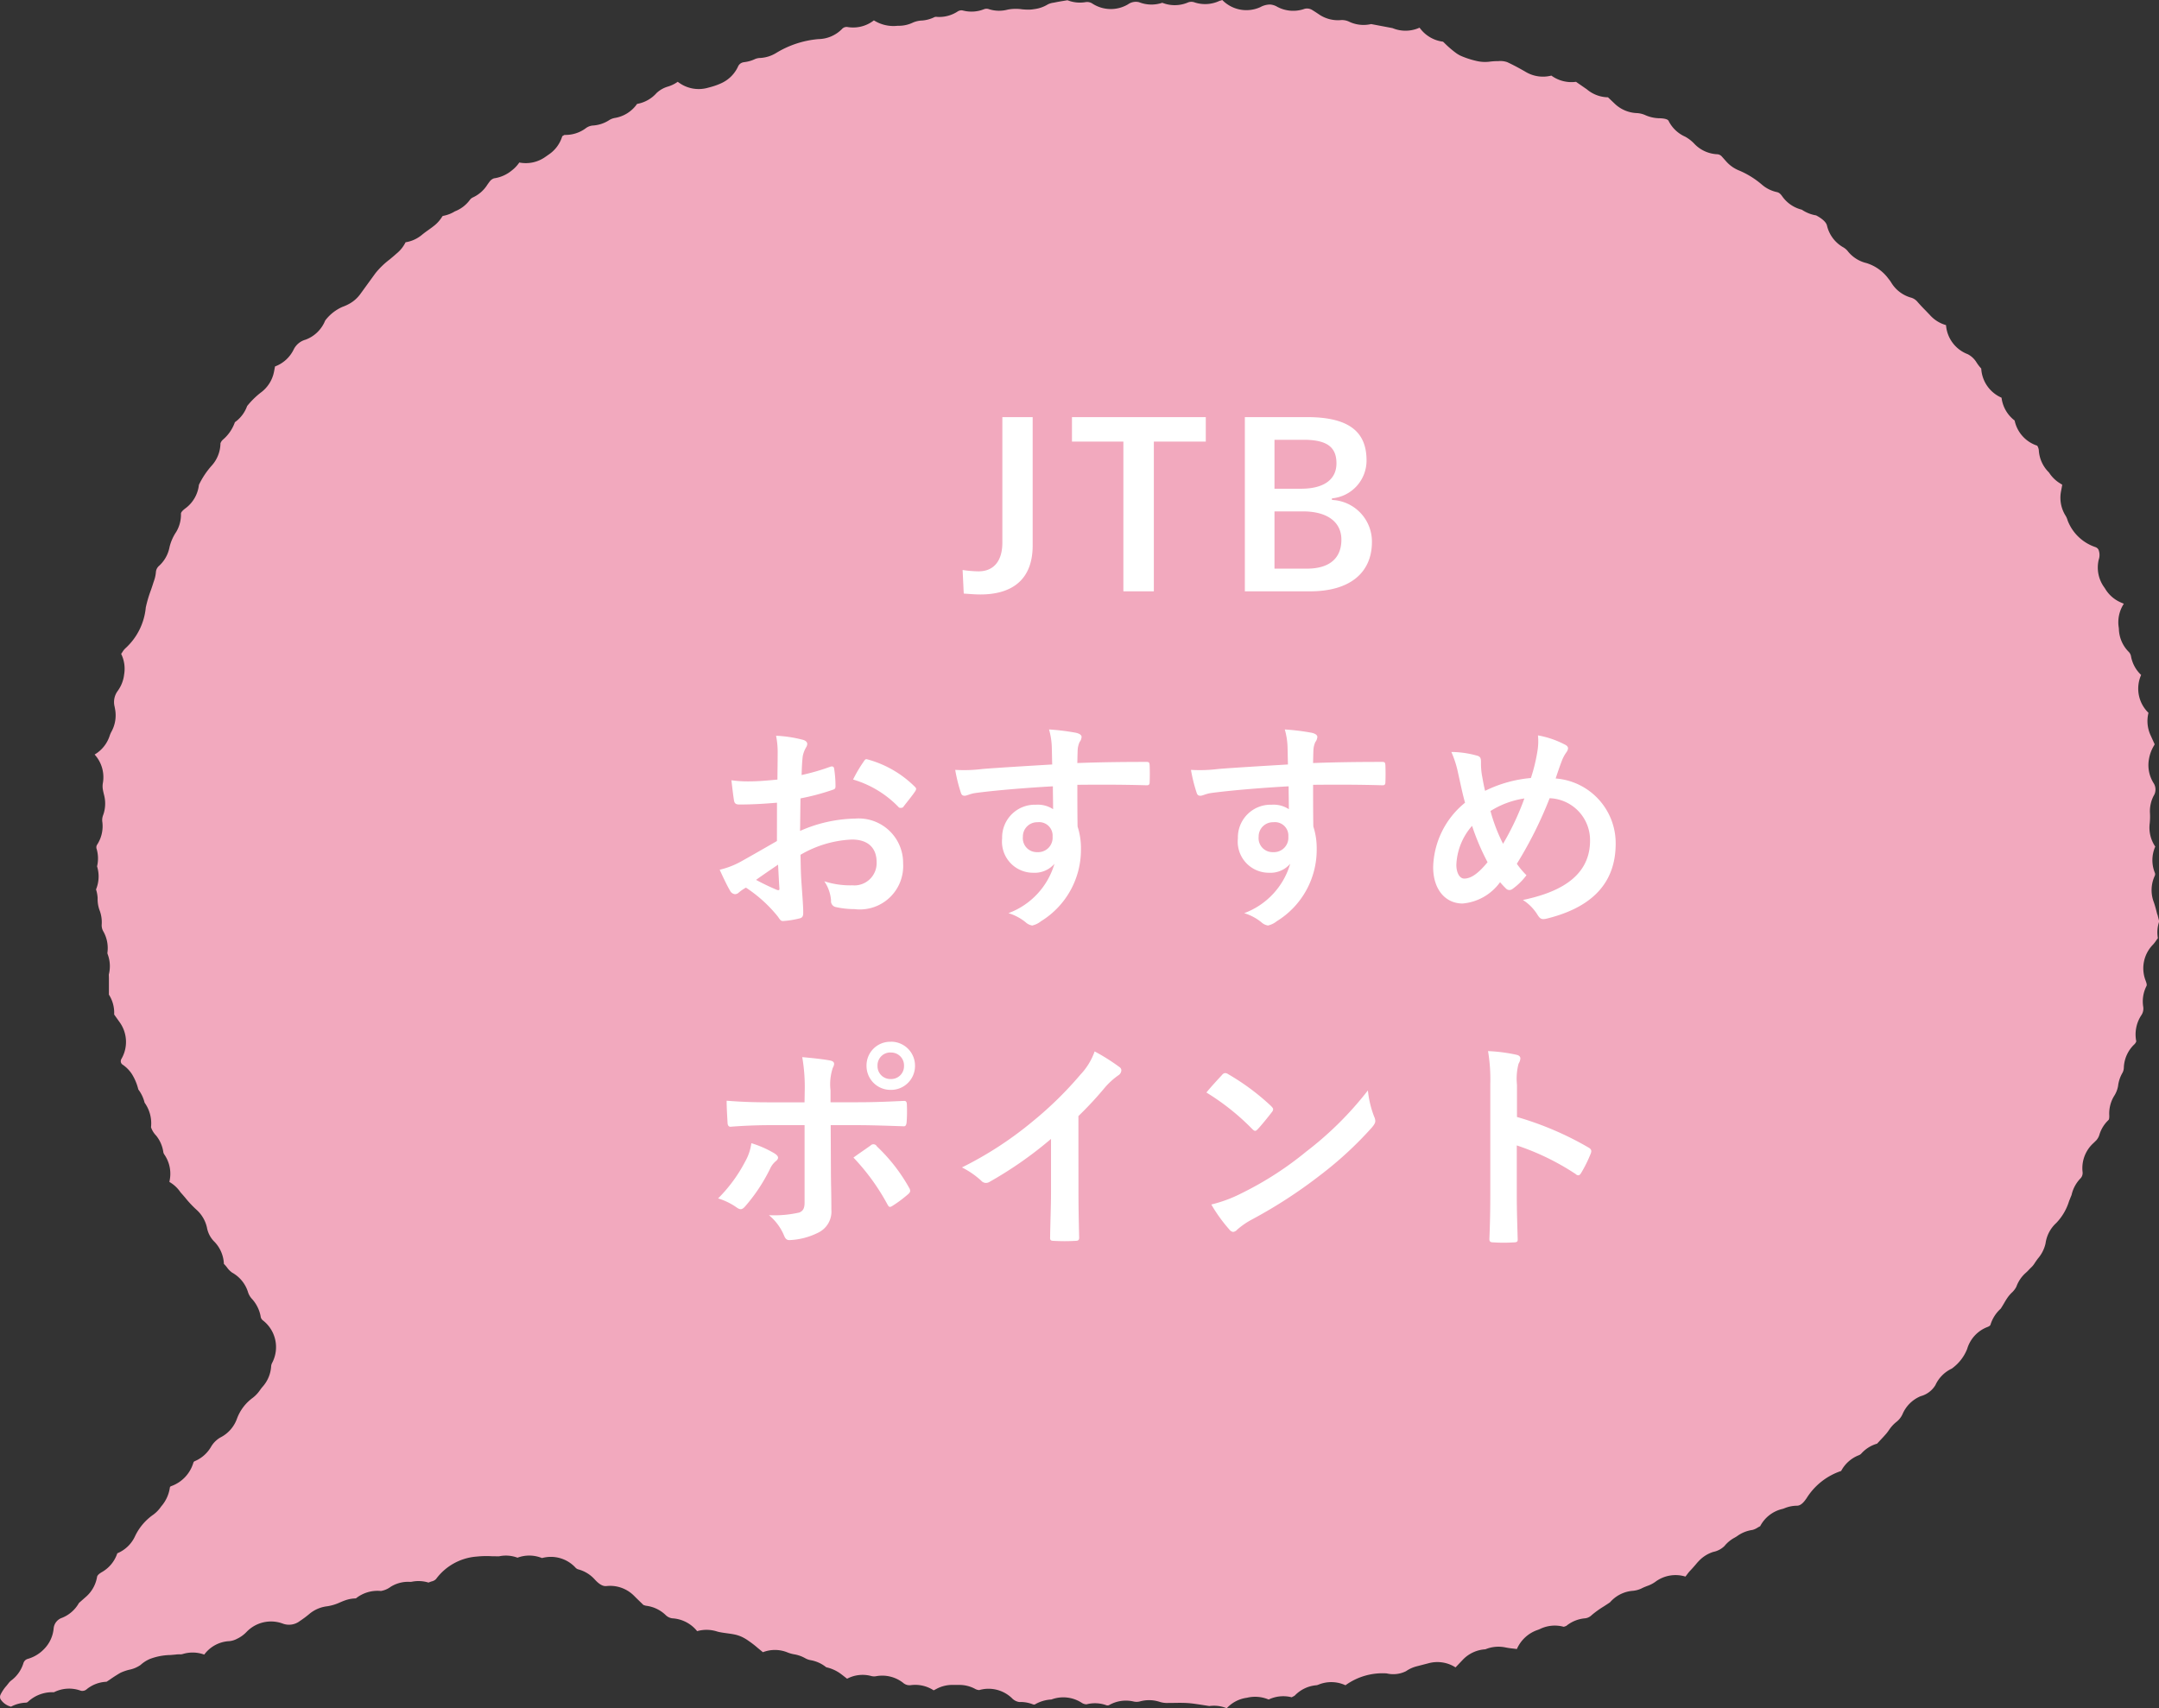
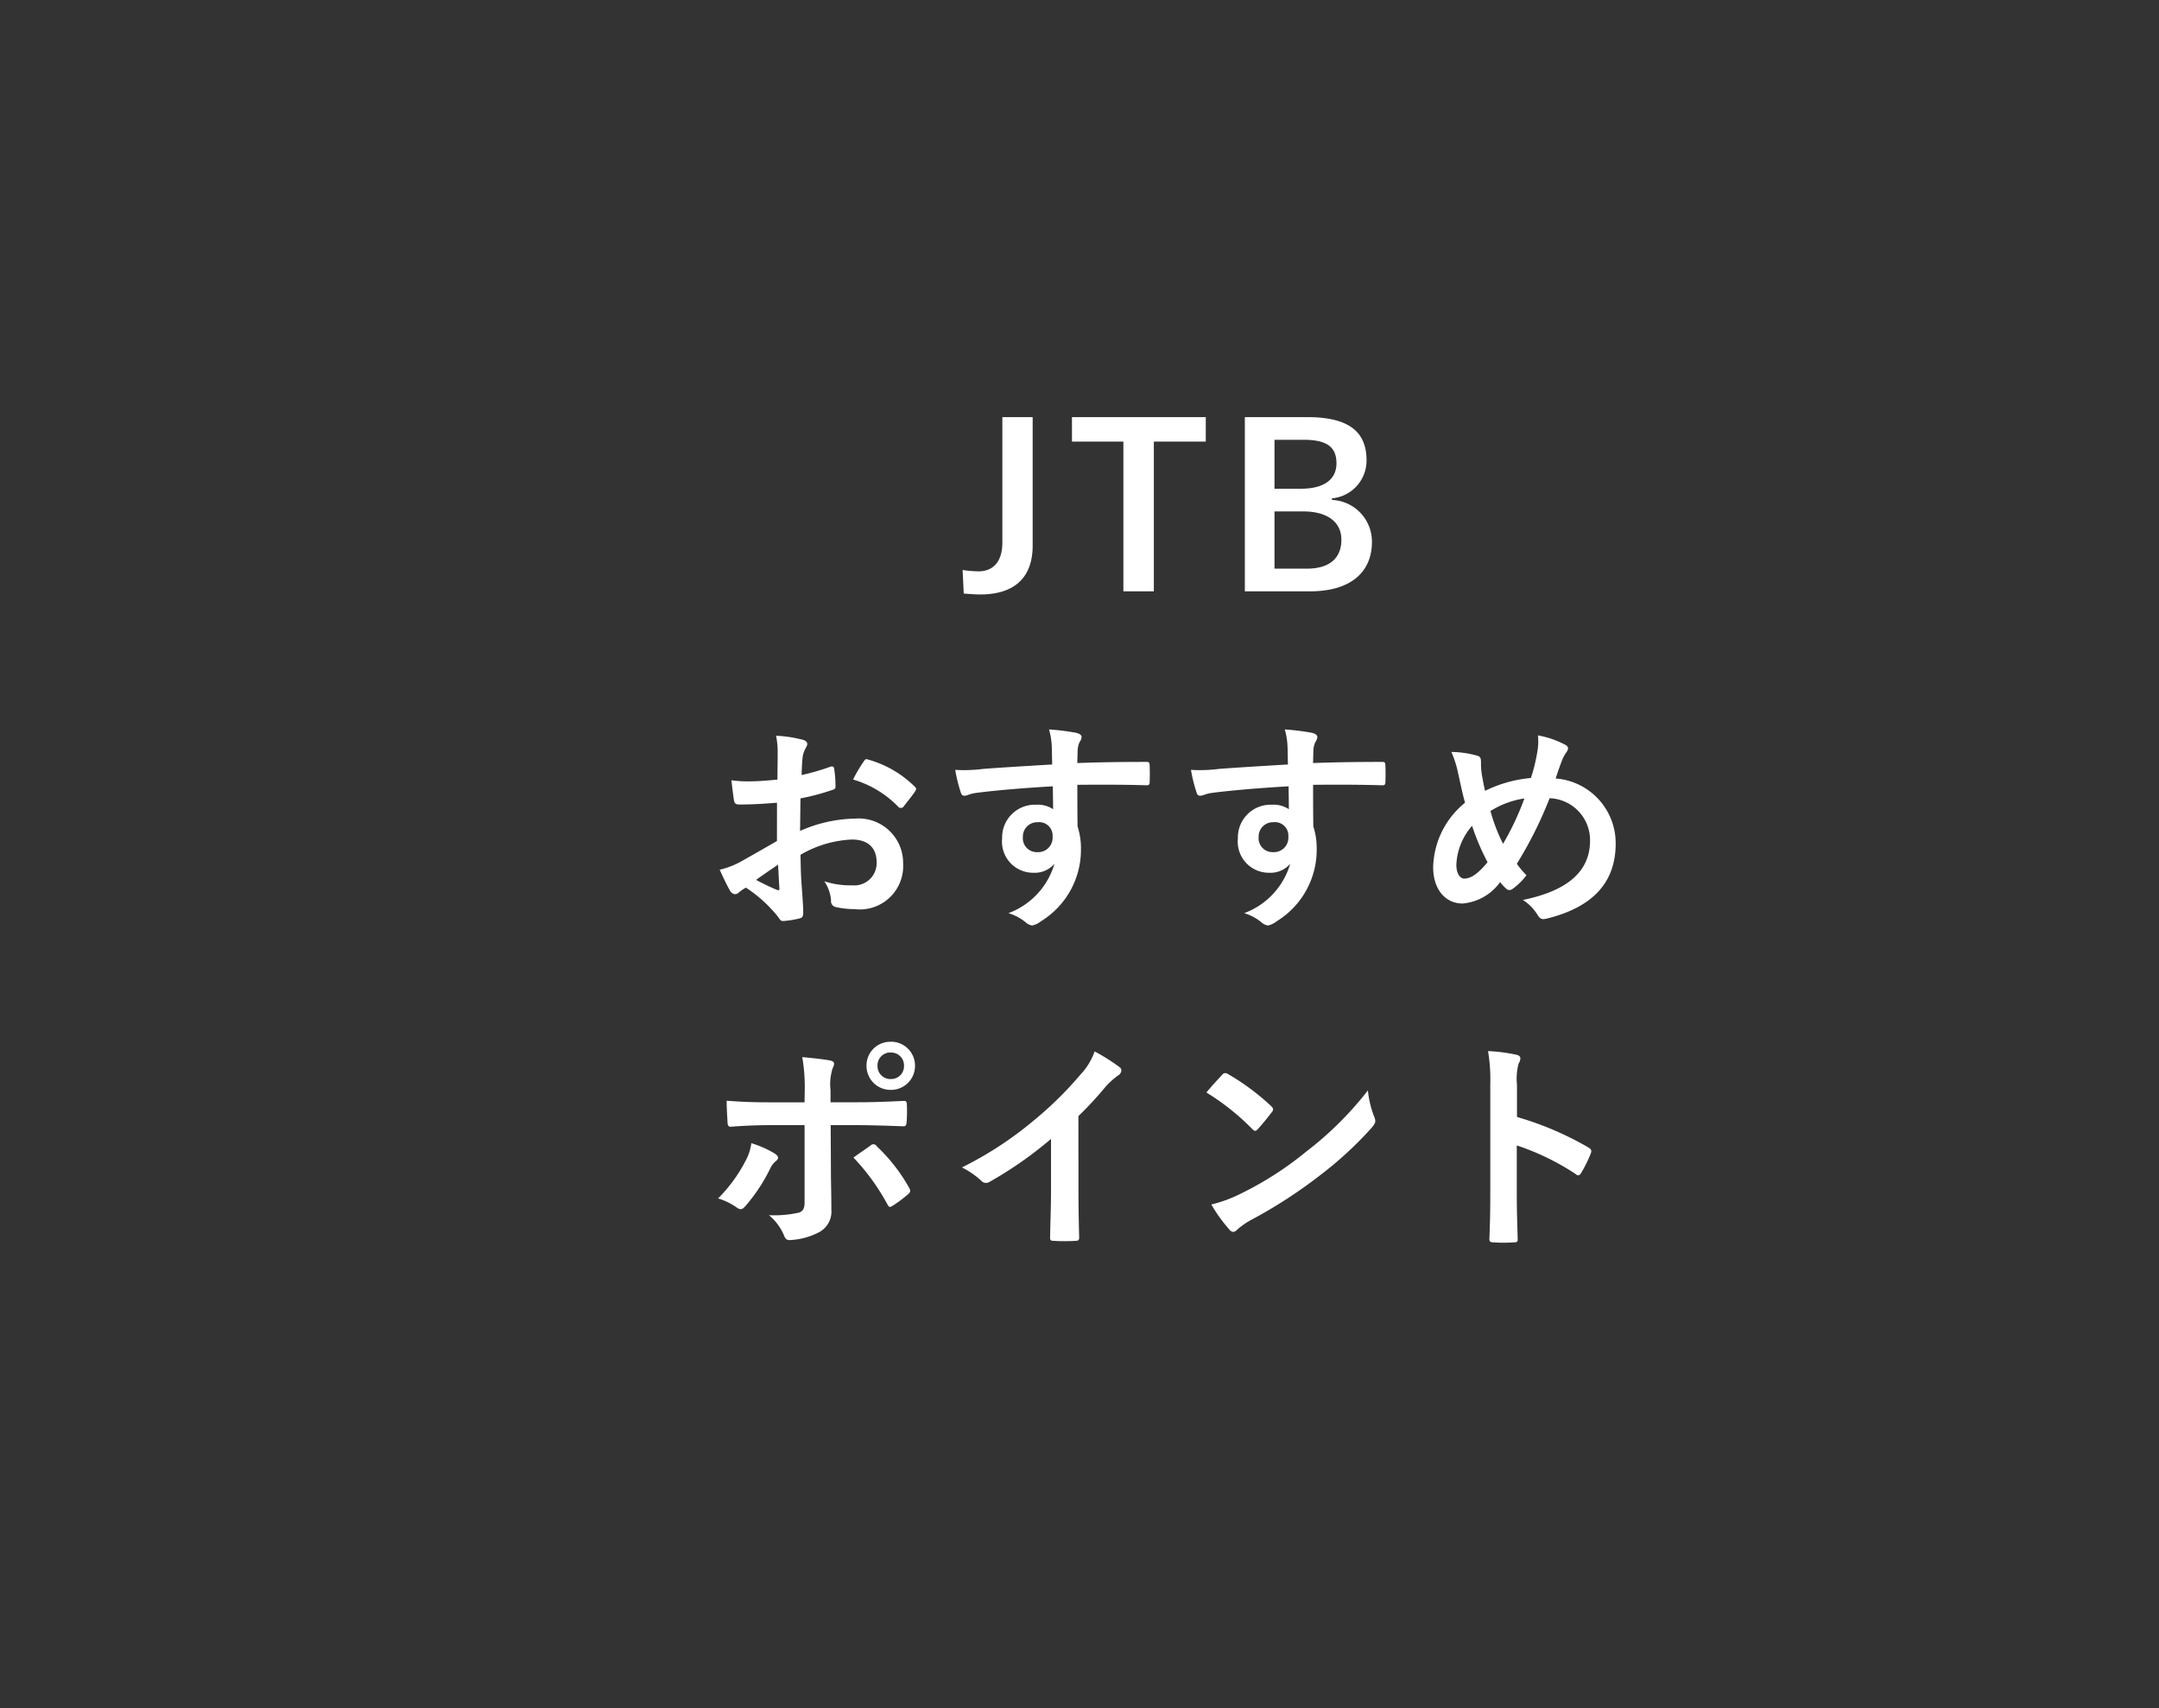
<svg xmlns="http://www.w3.org/2000/svg" id="shimane_point_sp" width="134.62" height="106.52" viewBox="0 0 134.62 106.52">
  <rect x="0" y="0" width="134.62" height="106.52" fill="#333333" stroke="none" />
-   <path id="パス_11009" data-name="パス 11009" d="M134.511,57.018c-.071-.279-.137-.546-.23-.8a2.107,2.107,0,0,1,.074-1.6.245.245,0,0,0,0-.206,2.1,2.1,0,0,1,.032-1.619,2.1,2.1,0,0,1-.345-1.455,4.047,4.047,0,0,0,.013-.663,2.1,2.1,0,0,1,.226-1.038.741.741,0,0,0-.013-.827,2.112,2.112,0,0,1-.271-1.49,2.352,2.352,0,0,1,.31-.823.386.386,0,0,0,.042-.086l-.259-.571a2.109,2.109,0,0,1-.126-1.389,2.1,2.1,0,0,1-.458-2.362,2.105,2.105,0,0,1-.634-1.179.514.514,0,0,0-.138-.259,2.107,2.107,0,0,1-.613-1.375c0-.06-.008-.124-.018-.189a2.111,2.111,0,0,1,.324-1.438l-.229-.1a2.107,2.107,0,0,1-.922-.816c-.021-.035-.045-.072-.072-.109a2.107,2.107,0,0,1-.342-1.725.889.889,0,0,0-.016-.625.355.355,0,0,0-.187-.157,2.811,2.811,0,0,1-1.74-1.672,1.087,1.087,0,0,0-.119-.279,2.107,2.107,0,0,1-.293-1.507l.027-.142c.02-.1.038-.2.053-.292-.061-.036-.12-.074-.178-.11a2.118,2.118,0,0,1-.611-.595.611.611,0,0,0-.072-.091,2.11,2.11,0,0,1-.6-1.36.661.661,0,0,0-.1-.278,2.1,2.1,0,0,1-1.408-1.57,2.107,2.107,0,0,1-.8-1.313c0-.016-.015-.095-.018-.11a2.106,2.106,0,0,1-1.264-1.818,2.111,2.111,0,0,1-.169-.2c-.044-.058-.084-.118-.124-.178a1.373,1.373,0,0,0-.548-.515,2.106,2.106,0,0,1-1.355-1.814,2.105,2.105,0,0,1-1.009-.634l-.275-.287c-.2-.2-.343-.357-.483-.515a.826.826,0,0,0-.383-.269,2.106,2.106,0,0,1-1.265-.946,1.908,1.908,0,0,0-.165-.23,2.691,2.691,0,0,0-1.383-.988,2.107,2.107,0,0,1-1.149-.724.988.988,0,0,0-.291-.256,2.108,2.108,0,0,1-1.019-1.357c-.06-.26-.4-.489-.677-.636a2.251,2.251,0,0,1-.893-.356,2.109,2.109,0,0,1-1.222-.835c-.145-.206-.244-.243-.342-.264a2.1,2.1,0,0,1-.928-.467,5.4,5.4,0,0,0-1.424-.88,2.126,2.126,0,0,1-.788-.552l-.267-.3a.431.431,0,0,0-.276-.158A2.105,2.105,0,0,1,105.68,9a2.366,2.366,0,0,0-.608-.48,2.1,2.1,0,0,1-1.029-.981c-.018-.036-.074-.145-.536-.165a2.269,2.269,0,0,1-.906-.19,1.468,1.468,0,0,0-.549-.133,2.108,2.108,0,0,1-1.361-.577l-.428-.407a2.1,2.1,0,0,1-1.321-.5l-.673-.466a2.131,2.131,0,0,1-1.537-.388,2.107,2.107,0,0,1-1.591-.225c-.4-.233-.786-.439-1.162-.614a1.306,1.306,0,0,0-.567-.062l-.109,0a3.662,3.662,0,0,0-.424.033,2.319,2.319,0,0,1-.857-.055,5.49,5.49,0,0,1-.941-.311,2.18,2.18,0,0,1-.246-.14,6.157,6.157,0,0,1-.782-.67l-.077-.071A2.121,2.121,0,0,1,88.6,1.836l-.088-.111a2.112,2.112,0,0,1-1.685.027L85.495,1.5a2.1,2.1,0,0,1-1.353-.139,1.03,1.03,0,0,0-.52-.11,2.1,2.1,0,0,1-1.4-.369C82.1.8,81.976.717,81.844.638a.607.607,0,0,0-.507-.086A2.106,2.106,0,0,1,79.642.424,1.02,1.02,0,0,0,79.2.281a1.27,1.27,0,0,0-.611.161A2.1,2.1,0,0,1,76.213,0c-.037.011-.066.024-.1.033a.434.434,0,0,0-.084.025,2.1,2.1,0,0,1-1.581.078.571.571,0,0,0-.406.03,2.1,2.1,0,0,1-1.57.006A2.11,2.11,0,0,1,71.023.136a.838.838,0,0,0-.689.134,2.109,2.109,0,0,1-2.2-.034.6.6,0,0,0-.469-.1A2.117,2.117,0,0,1,66.561.014l-.248.04c-.2.033-.385.065-.6.11a1.16,1.16,0,0,0-.373.106,2.11,2.11,0,0,1-.87.3A1.852,1.852,0,0,1,64.144.6c-.15,0-.286-.008-.421-.021a2.657,2.657,0,0,0-.891.02,2.088,2.088,0,0,1-1.16-.025.433.433,0,0,0-.317,0,2.113,2.113,0,0,1-1.3.084.4.4,0,0,0-.18-.009.455.455,0,0,0-.169.07,2.1,2.1,0,0,1-1.3.332.29.29,0,0,0-.13.011,2.1,2.1,0,0,1-.775.216,1.627,1.627,0,0,0-.557.119,2.039,2.039,0,0,1-.968.209,2.282,2.282,0,0,1-1.486-.337,2.1,2.1,0,0,1-1.644.415.384.384,0,0,0-.349.128,2.106,2.106,0,0,1-1.464.625A6.041,6.041,0,0,0,48.4,3.3a2.126,2.126,0,0,1-.993.314.868.868,0,0,0-.314.061,2.12,2.12,0,0,1-.648.194l-.07.011a.451.451,0,0,0-.343.239,2.109,2.109,0,0,1-1.04,1.061,4.106,4.106,0,0,1-.622.23c-.091.026-.188.051-.286.077a2.1,2.1,0,0,1-1.712-.307L42.257,5.1a2.07,2.07,0,0,1-.5.261l-.1.034a1.749,1.749,0,0,0-.72.407,2.1,2.1,0,0,1-1.214.677,2.1,2.1,0,0,1-1.383.875.962.962,0,0,0-.366.144,2.115,2.115,0,0,1-1.025.33.858.858,0,0,0-.447.185,2.123,2.123,0,0,1-1.255.4.158.158,0,0,0-.116.037l-.073.044a2.1,2.1,0,0,1-.815,1.123L33.98,9.8a2.1,2.1,0,0,1-1.6.333,2.093,2.093,0,0,1-.457.487,2.232,2.232,0,0,1-1.12.5.563.563,0,0,0-.271.2c-.07.093-.138.186-.2.283a2.11,2.11,0,0,1-.842.706.483.483,0,0,0-.112.07.565.565,0,0,0-.091.1,2.1,2.1,0,0,1-.924.7,2.1,2.1,0,0,1-.7.275c-.067.013-.077.029-.086.046a2.194,2.194,0,0,1-.442.521c-.092.079-.277.216-.419.317-.118.084-.258.183-.4.3a2.1,2.1,0,0,1-1.028.469,2.109,2.109,0,0,1-.573.713c-.133.121-.277.241-.419.359a5.036,5.036,0,0,0-.887.859l-.944,1.3a2.117,2.117,0,0,1-.639.579,2.791,2.791,0,0,1-.47.217,2.734,2.734,0,0,0-1.038.8.294.294,0,0,0-.055.086,2.106,2.106,0,0,1-1.207,1.16,1.17,1.17,0,0,0-.743.611,2.107,2.107,0,0,1-1.165,1.06l-.06.317a2.112,2.112,0,0,1-.845,1.326,5.1,5.1,0,0,0-.834.827,2.105,2.105,0,0,1-.762,1.006,2.514,2.514,0,0,1-.751,1.092.562.562,0,0,0-.15.227,2.112,2.112,0,0,1-.543,1.387,5.114,5.114,0,0,0-.8,1.2,2.106,2.106,0,0,1-.838,1.464c-.19.14-.284.255-.282.338a2.1,2.1,0,0,1-.3,1.141,2.909,2.909,0,0,0-.412.94,2.111,2.111,0,0,1-.64,1.158.578.578,0,0,0-.211.41,2.117,2.117,0,0,1-.117.536l-.039.113c-.048.155-.1.311-.155.468a7.827,7.827,0,0,0-.319,1.081A3.933,3.933,0,0,1,7.828,40.42a.98.98,0,0,0-.193.239c-.025.039-.053.077-.081.115a2.106,2.106,0,0,1,.186,1.284A2.157,2.157,0,0,1,7.329,43.1a1.165,1.165,0,0,0-.183.965l.029.157a2.105,2.105,0,0,1-.224,1.4,1.649,1.649,0,0,0-.121.284A2.107,2.107,0,0,1,5.9,47.052a2.1,2.1,0,0,1,.512,1.792,1.2,1.2,0,0,0,.007.417c.02.111.046.221.073.327a2.113,2.113,0,0,1-.077,1.285.84.84,0,0,0-.032.4,2.106,2.106,0,0,1-.327,1.4.3.3,0,0,0-.037.081.317.317,0,0,0,.011.2,2.107,2.107,0,0,1,.022,1.071,2.11,2.11,0,0,1-.065,1.439,2.087,2.087,0,0,1,.1.521l0,.091a2.024,2.024,0,0,0,.108.651,2.106,2.106,0,0,1,.148.908.747.747,0,0,0,.088.426,2.106,2.106,0,0,1,.273,1.3.3.3,0,0,0,0,.118,2.105,2.105,0,0,1,.081,1.291c0,.058.006.172.006.23v1.024a2.109,2.109,0,0,1,.327,1.24l.348.489a2.106,2.106,0,0,1,.105,2.28.278.278,0,0,0-.04.135.251.251,0,0,0,.121.227,2.1,2.1,0,0,1,.564.571,3.271,3.271,0,0,1,.409.973,2.246,2.246,0,0,1,.391.823,2.213,2.213,0,0,1,.4,1.533,1.385,1.385,0,0,0,.319.519,2.114,2.114,0,0,1,.446,1.012.367.367,0,0,0,.065.168,2.107,2.107,0,0,1,.338,1.59l-.022.121a2.092,2.092,0,0,1,.692.645c.1.111.2.227.3.345a6.748,6.748,0,0,0,.687.734,2.105,2.105,0,0,1,.661,1.112,1.662,1.662,0,0,0,.416.842,2.106,2.106,0,0,1,.642,1.432c.046.047.084.086.126.137l.066.081a1.326,1.326,0,0,0,.322.326,2.106,2.106,0,0,1,.979,1.181,1.134,1.134,0,0,0,.23.429,2.213,2.213,0,0,1,.567,1.109.366.366,0,0,0,.131.252,2.106,2.106,0,0,1,.591,2.652.535.535,0,0,0-.065.216,2.108,2.108,0,0,1-.518,1.262c-.044.05-.086.1-.128.159l-.062.086a2.106,2.106,0,0,1-.456.475,2.812,2.812,0,0,0-.972,1.3,2.107,2.107,0,0,1-1.042,1.167,1.612,1.612,0,0,0-.578.589,2.125,2.125,0,0,1-1.02.887.141.141,0,0,0-.066.068c-.007.022-.015.046-.022.068a2.215,2.215,0,0,1-1.325,1.4c-.1.034-.1.045-.124.088a2.25,2.25,0,0,1-.515,1.16.742.742,0,0,0-.05.064,2.08,2.08,0,0,1-.469.482,3.421,3.421,0,0,0-1.133,1.33,2.1,2.1,0,0,1-1.113,1.08,2.106,2.106,0,0,1-.948,1.165c-.29.167-.307.265-.317.323a2.1,2.1,0,0,1-.683,1.219l-.442.389a2.106,2.106,0,0,1-1.054.927.769.769,0,0,0-.524.654,2.1,2.1,0,0,1-.609,1.306,2.261,2.261,0,0,1-1,.6.382.382,0,0,0-.182.106.436.436,0,0,0-.1.177A2.113,2.113,0,0,1,.7,104.795a.814.814,0,0,0-.157.158l-.128.161a2.394,2.394,0,0,0-.383.569.327.327,0,0,0,0,.275,1.081,1.081,0,0,0,.656.469,2.123,2.123,0,0,1,.913-.249.231.231,0,0,0,.13-.043,2.22,2.22,0,0,1,1.489-.609h.148a2.1,2.1,0,0,1,1.653-.1.345.345,0,0,0,.1.018.424.424,0,0,0,.308-.123,2.1,2.1,0,0,1,1.215-.447c.114-.072.218-.144.317-.213.244-.166.47-.3.521-.33a1.87,1.87,0,0,1,.2-.089,3.313,3.313,0,0,1,.355-.113,1.891,1.891,0,0,0,.724-.3,2.094,2.094,0,0,1,.587-.378,3.817,3.817,0,0,1,1.276-.245c.114-.009.232-.019.347-.031a1.708,1.708,0,0,1,.293-.01.6.6,0,0,0,.135-.022,2.112,2.112,0,0,1,1.336.037,2.064,2.064,0,0,1,1.57-.839,1.257,1.257,0,0,0,.472-.145,1.99,1.99,0,0,0,.585-.418,2.11,2.11,0,0,1,2.257-.536,1.107,1.107,0,0,0,1.085-.161,6.248,6.248,0,0,0,.56-.415,2.111,2.111,0,0,1,1.144-.5,2.938,2.938,0,0,0,.79-.24c.141-.061.241-.1.343-.136a2.1,2.1,0,0,1,.649-.114,2.159,2.159,0,0,1,1.56-.463,1.39,1.39,0,0,0,.607-.259,2.051,2.051,0,0,1,1.179-.311.536.536,0,0,0,.145-.007,2.111,2.111,0,0,1,1.039.053c.059-.026.129-.051.19-.072a.53.53,0,0,0,.279-.15,3.472,3.472,0,0,1,2.542-1.4,5.732,5.732,0,0,1,.956-.02l.084,0c.128,0,.306.01.366,0a2.058,2.058,0,0,1,1.13.09,2.109,2.109,0,0,1,1.529.023,2.09,2.09,0,0,1,2.062.569.433.433,0,0,0,.178.131,2.1,2.1,0,0,1,1.022.606l.048.052c.389.419.616.4.739.385a2.1,2.1,0,0,1,1.7.62c.1.1.188.187.277.273.11.106.194.187.285.278a.19.19,0,0,0,.072.031c.029.008.058.017.087.027a2.128,2.128,0,0,1,1.258.6.725.725,0,0,0,.392.186,2.14,2.14,0,0,1,1.553.8,2.143,2.143,0,0,1,1.229.017l.076.022c.18.043.371.068.561.094.167.023.335.048.452.072a2.083,2.083,0,0,1,.644.244c.1.055.191.119.289.187a6.146,6.146,0,0,1,.514.4l.336.277a2.071,2.071,0,0,1,1.516.007,2.05,2.05,0,0,0,.433.125,2.088,2.088,0,0,1,.706.253,1.1,1.1,0,0,0,.354.118,2.117,2.117,0,0,1,.939.436,2.406,2.406,0,0,1,.854.372c.064.046.126.094.19.143l.257.2a2.064,2.064,0,0,1,1.514-.167.7.7,0,0,0,.312.006,2.115,2.115,0,0,1,1.662.412.6.6,0,0,0,.48.15,2.106,2.106,0,0,1,1.429.322c.056-.025.107-.053.157-.08a2.1,2.1,0,0,1,.944-.257c.133,0,.277,0,.424,0h.082a2.089,2.089,0,0,1,.955.234.613.613,0,0,0,.278.088,2.106,2.106,0,0,1,2.031.494.793.793,0,0,0,.465.25,2.129,2.129,0,0,1,.832.137c.086.032.109.025.146.013a2.262,2.262,0,0,1,1.028-.307,2.113,2.113,0,0,1,1.917.223.586.586,0,0,0,.27.078,2.111,2.111,0,0,1,1.258.063.225.225,0,0,0,.162-.02,2.107,2.107,0,0,1,1.507-.221.826.826,0,0,0,.416-.006,2.114,2.114,0,0,1,1.217.029,1.528,1.528,0,0,0,.548.069l.228,0c.366-.008.7-.011.981.008s.527.06.8.1l.542.085a2.193,2.193,0,0,1,.293-.02,2.041,2.041,0,0,1,.792.159,2.079,2.079,0,0,1,1.261-.655,2.167,2.167,0,0,1,1.354.11,2.12,2.12,0,0,1,1.437-.14c.032-.018.063-.037.1-.054a.354.354,0,0,0,.1-.062,2.108,2.108,0,0,1,1.332-.634.464.464,0,0,0,.133-.036,2.1,2.1,0,0,1,1.688.036,3.942,3.942,0,0,1,2.572-.739,1.774,1.774,0,0,0,1.2-.137,2.1,2.1,0,0,1,.651-.3l.771-.2a2.1,2.1,0,0,1,1.669.262l.461-.485a2.115,2.115,0,0,1,1.4-.643,2.138,2.138,0,0,1,1.251-.117,4.514,4.514,0,0,0,.467.069l.246.03a2.181,2.181,0,0,1,1.311-1.195,1.462,1.462,0,0,0,.138-.057,2.111,2.111,0,0,1,1.476-.133l.153-.055a2.147,2.147,0,0,1,1.2-.477.711.711,0,0,0,.39-.2,6.053,6.053,0,0,1,.748-.538c.126-.081.257-.165.392-.258a2.1,2.1,0,0,1,1.368-.712,1.638,1.638,0,0,0,.588-.148,2.382,2.382,0,0,1,.244-.112l.112-.044a1.946,1.946,0,0,0,.5-.252,2.108,2.108,0,0,1,1.891-.336l.16-.21a2.085,2.085,0,0,1,.164-.188c.1-.105.2-.221.3-.336.076-.092.134-.161.2-.227a2.109,2.109,0,0,1,.928-.583l.008,0a1.385,1.385,0,0,0,.671-.36,2.1,2.1,0,0,1,.614-.512,1.847,1.847,0,0,0,.2-.123,2.113,2.113,0,0,1,.931-.369,1.106,1.106,0,0,0,.336-.154c.048-.029.1-.055.147-.08a2.1,2.1,0,0,1,1.38-1.074.847.847,0,0,0,.116-.037,2.091,2.091,0,0,1,.767-.166c.116,0,.307-.008.582-.4l.048-.067a4.055,4.055,0,0,1,2.156-1.7,2.109,2.109,0,0,1,1.1-.981.4.4,0,0,0,.158-.106,2.1,2.1,0,0,1,.983-.616l.185-.2c.149-.157.282-.3.4-.439a2.851,2.851,0,0,0,.176-.239,2.208,2.208,0,0,1,.413-.454,1.325,1.325,0,0,0,.409-.5,2.1,2.1,0,0,1,1.137-1.129,1.539,1.539,0,0,0,.915-.687,2.11,2.11,0,0,1,.987-1.015.486.486,0,0,0,.117-.079,2.735,2.735,0,0,0,.878-1.166,2.1,2.1,0,0,1,1.272-1.37c.138-.053.162-.1.179-.129a2.227,2.227,0,0,1,.641-1.011c.074-.114.145-.232.212-.345.087-.152.153-.258.224-.359a2.119,2.119,0,0,1,.239-.28,1.354,1.354,0,0,0,.3-.385,2.1,2.1,0,0,1,.6-.877,2.4,2.4,0,0,0,.2-.2l.087-.09a1.391,1.391,0,0,0,.225-.255c.067-.108.145-.217.224-.326a2.167,2.167,0,0,0,.484-.952,2.106,2.106,0,0,1,.666-1.273,3.39,3.39,0,0,0,.8-1.362c.063-.158.107-.267.156-.384a2.169,2.169,0,0,1,.558-1.038.473.473,0,0,0,.1-.159.5.5,0,0,0,.029-.239,2.106,2.106,0,0,1,.647-1.773c.072-.067.143-.136.212-.206a.925.925,0,0,0,.2-.378,2.1,2.1,0,0,1,.557-.883c.039-.037.055-.142.047-.311a2.106,2.106,0,0,1,.3-1.182,1.671,1.671,0,0,0,.249-.624,2.108,2.108,0,0,1,.271-.819.718.718,0,0,0,.09-.347,2.1,2.1,0,0,1,.665-1.445.489.489,0,0,0,.11-.178,2.178,2.178,0,0,1,.312-1.624.734.734,0,0,0,.12-.541,2.112,2.112,0,0,1,.2-1.277c.022-.047.046-.1-.053-.356a2.107,2.107,0,0,1,.465-2.237,1.74,1.74,0,0,0,.181-.232l.057-.081c.021-.029.043-.059.065-.088a2.09,2.09,0,0,1,.084-1.045c-.039-.146-.075-.287-.11-.423" transform="translate(0 0.001)" fill="#f2a9be" />
  <path id="パス_11113" data-name="パス 11113" d="M-8.61-10.836H-10.5V-3.01c0,1.218-.6,1.792-1.484,1.792a7.278,7.278,0,0,1-.994-.084l.07,1.47c.392.028.728.056,1.036.056,1.9,0,3.262-.854,3.262-3.052Zm10.794,0H-6.16V-9.31h3.206V.028h1.9V-9.31H2.184Zm2.436,0V.028H8.694c2.478,0,3.85-1.162,3.85-3.08A2.6,2.6,0,0,0,10.052-5.67v-.1a2.366,2.366,0,0,0,2.156-2.366c0-1.708-.994-2.7-3.71-2.7ZM6.468-9.422h1.82c1.512,0,2.044.5,2.044,1.47S9.6-6.37,8.12-6.37H6.468Zm0,4.466H8.246c1.512,0,2.394.658,2.394,1.764,0,1.134-.714,1.806-2.156,1.806H6.468ZM-24.556,15.6c-1.022.588-1.68.966-2.282,1.3a5.169,5.169,0,0,1-1.288.49c.21.462.49,1.05.644,1.3a.393.393,0,0,0,.308.224.351.351,0,0,0,.238-.1,2.537,2.537,0,0,1,.448-.308A8.608,8.608,0,0,1-24.5,20.308c.126.182.182.294.336.28a5.69,5.69,0,0,0,1.036-.168c.238-.056.21-.266.21-.462,0-.322-.07-1.2-.112-1.82s-.042-1.092-.056-1.68a6.923,6.923,0,0,1,3.206-.952c.98,0,1.54.5,1.54,1.414a1.389,1.389,0,0,1-1.512,1.442,5.222,5.222,0,0,1-1.75-.252,2.446,2.446,0,0,1,.42,1.19.375.375,0,0,0,.308.42,5.426,5.426,0,0,0,1.148.126A2.705,2.705,0,0,0-16.688,17a2.771,2.771,0,0,0-2.982-2.8,8.836,8.836,0,0,0-3.444.77c.014-.672.014-1.358.028-2.03a14.27,14.27,0,0,0,2-.532c.14-.042.182-.084.182-.224a7.036,7.036,0,0,0-.084-1.092c-.014-.14-.112-.168-.238-.126a13.728,13.728,0,0,1-1.792.518c.014-.448.028-.8.07-1.162a1.713,1.713,0,0,1,.2-.546.5.5,0,0,0,.084-.224c0-.126-.112-.224-.28-.266a7.934,7.934,0,0,0-1.666-.252,5.176,5.176,0,0,1,.1,1.134c0,.6-.014,1.134-.014,1.6-.588.056-1.19.112-1.778.112a7.152,7.152,0,0,1-1.092-.07c.056.49.112.952.154,1.218.028.21.1.294.336.294.938,0,1.652-.056,2.352-.112Zm.07,1.47c.028.462.056,1.106.084,1.47.014.126-.028.14-.14.112a14.358,14.358,0,0,1-1.316-.63C-25.354,17.662-24.878,17.34-24.486,17.074Zm4.676-5.306a6.463,6.463,0,0,1,2.842,1.722c.042.07.238.056.28,0,.21-.28.574-.714.756-.994a.363.363,0,0,0,.056-.14c0-.042-.028-.084-.084-.14a6.655,6.655,0,0,0-2.968-1.708c-.1-.028-.14.014-.238.168A8.589,8.589,0,0,0-19.81,11.768Zm12.418-.938c-1.68.1-3.486.21-4.34.28a9.234,9.234,0,0,1-1.708.056,9.81,9.81,0,0,0,.35,1.414c.042.14.1.2.238.2s.35-.126.658-.168c1.106-.154,3.08-.322,4.844-.42,0,.462.014.938.014,1.428a1.716,1.716,0,0,0-1.064-.28,2.04,2.04,0,0,0-2.114,2.1,1.939,1.939,0,0,0,1.946,2.142,1.616,1.616,0,0,0,1.316-.56,4.677,4.677,0,0,1-2.87,3.08,3.12,3.12,0,0,1,1.064.56.793.793,0,0,0,.42.21,1.334,1.334,0,0,0,.546-.266A5.227,5.227,0,0,0-5.6,16.08a4.361,4.361,0,0,0-.21-1.386c-.014-.854-.014-1.75-.014-2.6,1.456-.014,2.814-.014,4.27.028.168.014.238-.028.238-.182.014-.35.014-.714,0-1.064-.014-.182-.042-.21-.21-.21-1.344,0-2.786.014-4.3.07.014-.532.014-.714.028-.9a1.463,1.463,0,0,1,.112-.406.59.59,0,0,0,.126-.322c0-.126-.154-.224-.392-.266a14.224,14.224,0,0,0-1.638-.2A4.449,4.449,0,0,1-7.42,9.668C-7.406,10.046-7.406,10.4-7.392,10.83Zm-.9,3.6a.839.839,0,0,1,.924.9.9.9,0,0,1-.952.966.868.868,0,0,1-.9-.952A.891.891,0,0,1-8.288,14.428Zm15.6-3.6c-1.68.1-3.486.21-4.34.28a9.234,9.234,0,0,1-1.708.056,9.81,9.81,0,0,0,.35,1.414c.042.14.1.2.238.2s.35-.126.658-.168c1.106-.154,3.08-.322,4.844-.42,0,.462.014.938.014,1.428a1.716,1.716,0,0,0-1.064-.28,2.04,2.04,0,0,0-2.114,2.1,1.939,1.939,0,0,0,1.946,2.142,1.616,1.616,0,0,0,1.316-.56,4.677,4.677,0,0,1-2.87,3.08,3.12,3.12,0,0,1,1.064.56.793.793,0,0,0,.42.21,1.334,1.334,0,0,0,.546-.266A5.227,5.227,0,0,0,9.1,16.08a4.361,4.361,0,0,0-.21-1.386c-.014-.854-.014-1.75-.014-2.6,1.456-.014,2.814-.014,4.27.028.168.014.238-.028.238-.182.014-.35.014-.714,0-1.064-.014-.182-.042-.21-.21-.21-1.344,0-2.786.014-4.3.07.014-.532.014-.714.028-.9a1.463,1.463,0,0,1,.112-.406.59.59,0,0,0,.126-.322c0-.126-.154-.224-.392-.266a14.224,14.224,0,0,0-1.638-.2A4.449,4.449,0,0,1,7.28,9.668C7.294,10.046,7.294,10.4,7.308,10.83Zm-.9,3.6a.839.839,0,0,1,.924.9.9.9,0,0,1-.952.966.868.868,0,0,1-.9-.952A.891.891,0,0,1,6.412,14.428ZM22.456,11.67a8.014,8.014,0,0,0-2.856.8c-.084-.336-.126-.588-.2-.994a4.556,4.556,0,0,1-.056-.8c0-.252-.042-.35-.266-.406a6.078,6.078,0,0,0-1.582-.224,6.338,6.338,0,0,1,.42,1.316c.14.616.28,1.316.434,1.848a5.34,5.34,0,0,0-1.988,4.018c0,1.4.77,2.268,1.834,2.268a3.218,3.218,0,0,0,2.338-1.33c.154.182.266.294.378.406a.3.3,0,0,0,.2.084.335.335,0,0,0,.2-.07,4.01,4.01,0,0,0,.868-.854,4.942,4.942,0,0,1-.6-.714,25.205,25.205,0,0,0,2.044-4.088,2.614,2.614,0,0,1,2.52,2.646c0,2.436-2.282,3.3-4.186,3.7a2.863,2.863,0,0,1,.91.924c.168.266.266.308.574.238,2.786-.686,4.3-2.184,4.3-4.676A4.046,4.046,0,0,0,24,11.7c.182-.56.308-.9.392-1.12a2.309,2.309,0,0,1,.28-.518.48.48,0,0,0,.1-.238c0-.1-.07-.182-.224-.252a5.8,5.8,0,0,0-1.652-.56,3.617,3.617,0,0,1-.028.952A10.652,10.652,0,0,1,22.456,11.67Zm-2.52,2.058a5.492,5.492,0,0,1,2.114-.784,16.863,16.863,0,0,1-1.33,2.828A10.485,10.485,0,0,1,19.936,13.728Zm-1.148.924a14.469,14.469,0,0,0,.966,2.268c-.588.714-1.036,1.022-1.456,1.022-.294,0-.49-.378-.49-.854A3.919,3.919,0,0,1,18.788,14.652ZM-22.834,31.894H-25.06c-.714,0-1.568-.014-2.632-.1,0,.462.042,1.092.056,1.344,0,.168.056.28.182.28.658-.056,1.624-.1,2.422-.1h2.2v4.83c0,.364-.1.518-.322.616a6.971,6.971,0,0,1-1.9.168,3.273,3.273,0,0,1,.938,1.26c.084.21.168.294.336.294a4.347,4.347,0,0,0,1.792-.462,1.458,1.458,0,0,0,.826-1.442c0-1.092-.028-1.694-.028-2.436l-.014-2.828h1.652c.952,0,2.016.042,2.884.07.14.014.182-.084.2-.266a9.475,9.475,0,0,0,.014-1.092c0-.154-.056-.238-.182-.224-.686.028-1.638.084-2.856.084h-1.722v-.742a3.256,3.256,0,0,1,.14-1.4c.14-.266.112-.406-.168-.462-.35-.07-1.078-.154-1.736-.21a10.793,10.793,0,0,1,.154,2.156Zm-3.318,2.548a3.1,3.1,0,0,1-.378,1.134,9.35,9.35,0,0,1-1.694,2.31,4.084,4.084,0,0,1,1.19.588c.21.14.322.1.49-.084a10.784,10.784,0,0,0,1.554-2.338,1.314,1.314,0,0,1,.35-.476c.252-.2.168-.336-.056-.49A6.522,6.522,0,0,0-26.152,34.442Zm6.37.9a13.576,13.576,0,0,1,2.128,2.94c.1.182.168.154.322.056a7.781,7.781,0,0,0,.938-.7c.154-.126.2-.224.07-.434a10.8,10.8,0,0,0-2-2.562.243.243,0,0,0-.392-.056C-19.04,34.82-19.4,35.058-19.782,35.338Zm2.324-7.224a1.477,1.477,0,0,0-1.512,1.5,1.494,1.494,0,0,0,1.512,1.5,1.494,1.494,0,0,0,1.512-1.5A1.494,1.494,0,0,0-17.458,28.114Zm0,.672a.8.8,0,0,1,.826.826.8.8,0,0,1-.826.826.8.8,0,0,1-.826-.826A.8.8,0,0,1-17.458,28.786Zm11.7,3.962a22.162,22.162,0,0,0,1.638-1.764,4.612,4.612,0,0,1,.84-.77.4.4,0,0,0,.2-.308.248.248,0,0,0-.112-.21,12.456,12.456,0,0,0-1.554-.98,4.058,4.058,0,0,1-.882,1.442A22.714,22.714,0,0,1-8.61,33.084a22.474,22.474,0,0,1-4.41,2.87,5.24,5.24,0,0,1,1.2.826.39.39,0,0,0,.294.14.4.4,0,0,0,.21-.056,24.22,24.22,0,0,0,3.85-2.688v3.262c0,.952-.042,1.862-.056,2.87-.014.168.042.224.2.224a11.677,11.677,0,0,0,1.4,0c.154,0,.224-.056.21-.238-.028-1.12-.042-1.946-.042-2.912Zm7.98-1.47A14.82,14.82,0,0,1,5.082,33.56c.07.07.126.112.182.112s.1-.042.168-.112c.2-.21.658-.77.868-1.05a.3.3,0,0,0,.084-.182c0-.056-.042-.112-.126-.2a14.6,14.6,0,0,0-2.674-1.988.373.373,0,0,0-.182-.07.262.262,0,0,0-.2.112C2.94,30.466,2.534,30.9,2.226,31.278Zm.308,6.986a9.7,9.7,0,0,0,1.12,1.554.363.363,0,0,0,.238.154.387.387,0,0,0,.252-.14,4.833,4.833,0,0,1,.938-.644A30.1,30.1,0,0,0,9.31,36.444a22.883,22.883,0,0,0,3.22-2.968c.154-.182.224-.294.224-.42a.685.685,0,0,0-.07-.266,6.249,6.249,0,0,1-.392-1.638A21.033,21.033,0,0,1,8.456,34.96a20.752,20.752,0,0,1-4.032,2.6A8.434,8.434,0,0,1,2.534,38.264ZM21.588,30.8a3.646,3.646,0,0,1,.1-1.316.737.737,0,0,0,.112-.322c0-.112-.07-.2-.266-.238a10.334,10.334,0,0,0-1.75-.224,10.683,10.683,0,0,1,.14,2.072v6.888c0,.9-.014,1.722-.056,2.758,0,.168.07.21.266.21a9.252,9.252,0,0,0,1.246,0c.2,0,.266-.042.252-.21-.028-1.008-.056-1.834-.056-2.744V34.582a15.506,15.506,0,0,1,3.682,1.792.215.215,0,0,0,.154.07c.07,0,.126-.056.182-.154a8.228,8.228,0,0,0,.6-1.218c.07-.182,0-.28-.154-.364a19.748,19.748,0,0,0-4.452-1.9Z" transform="translate(73 36.847)" fill="#fff" />
</svg>